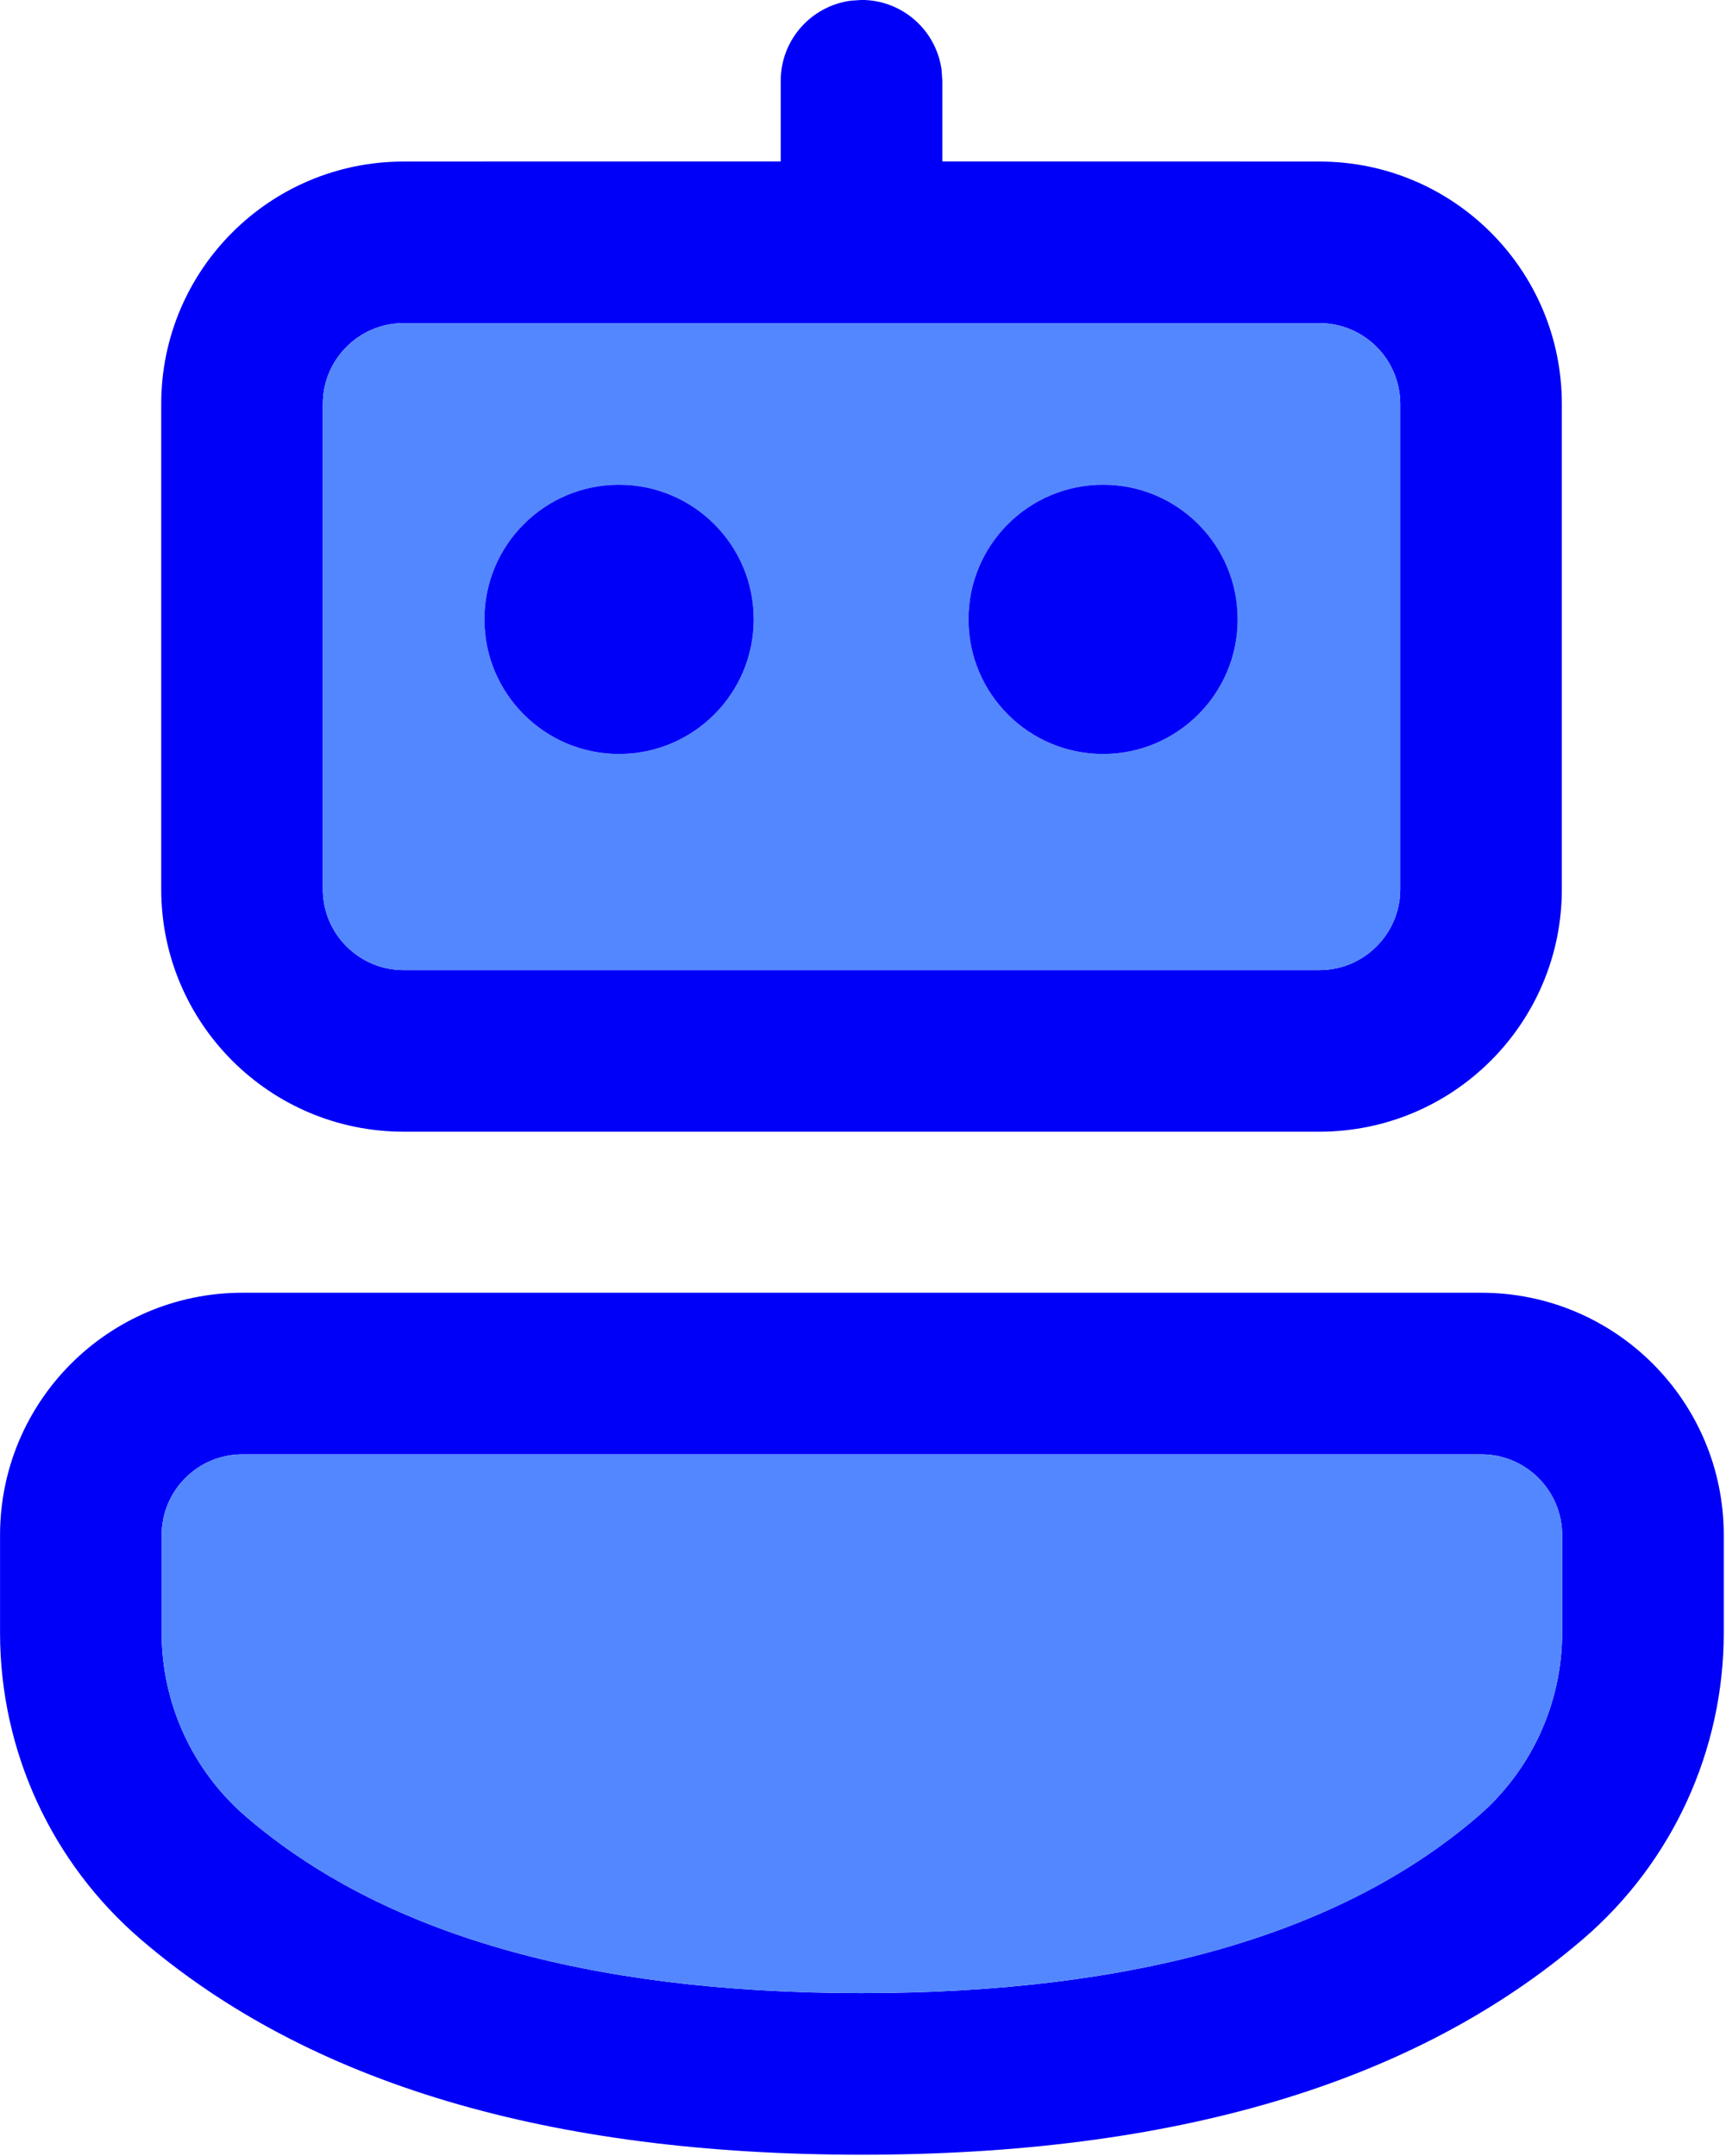
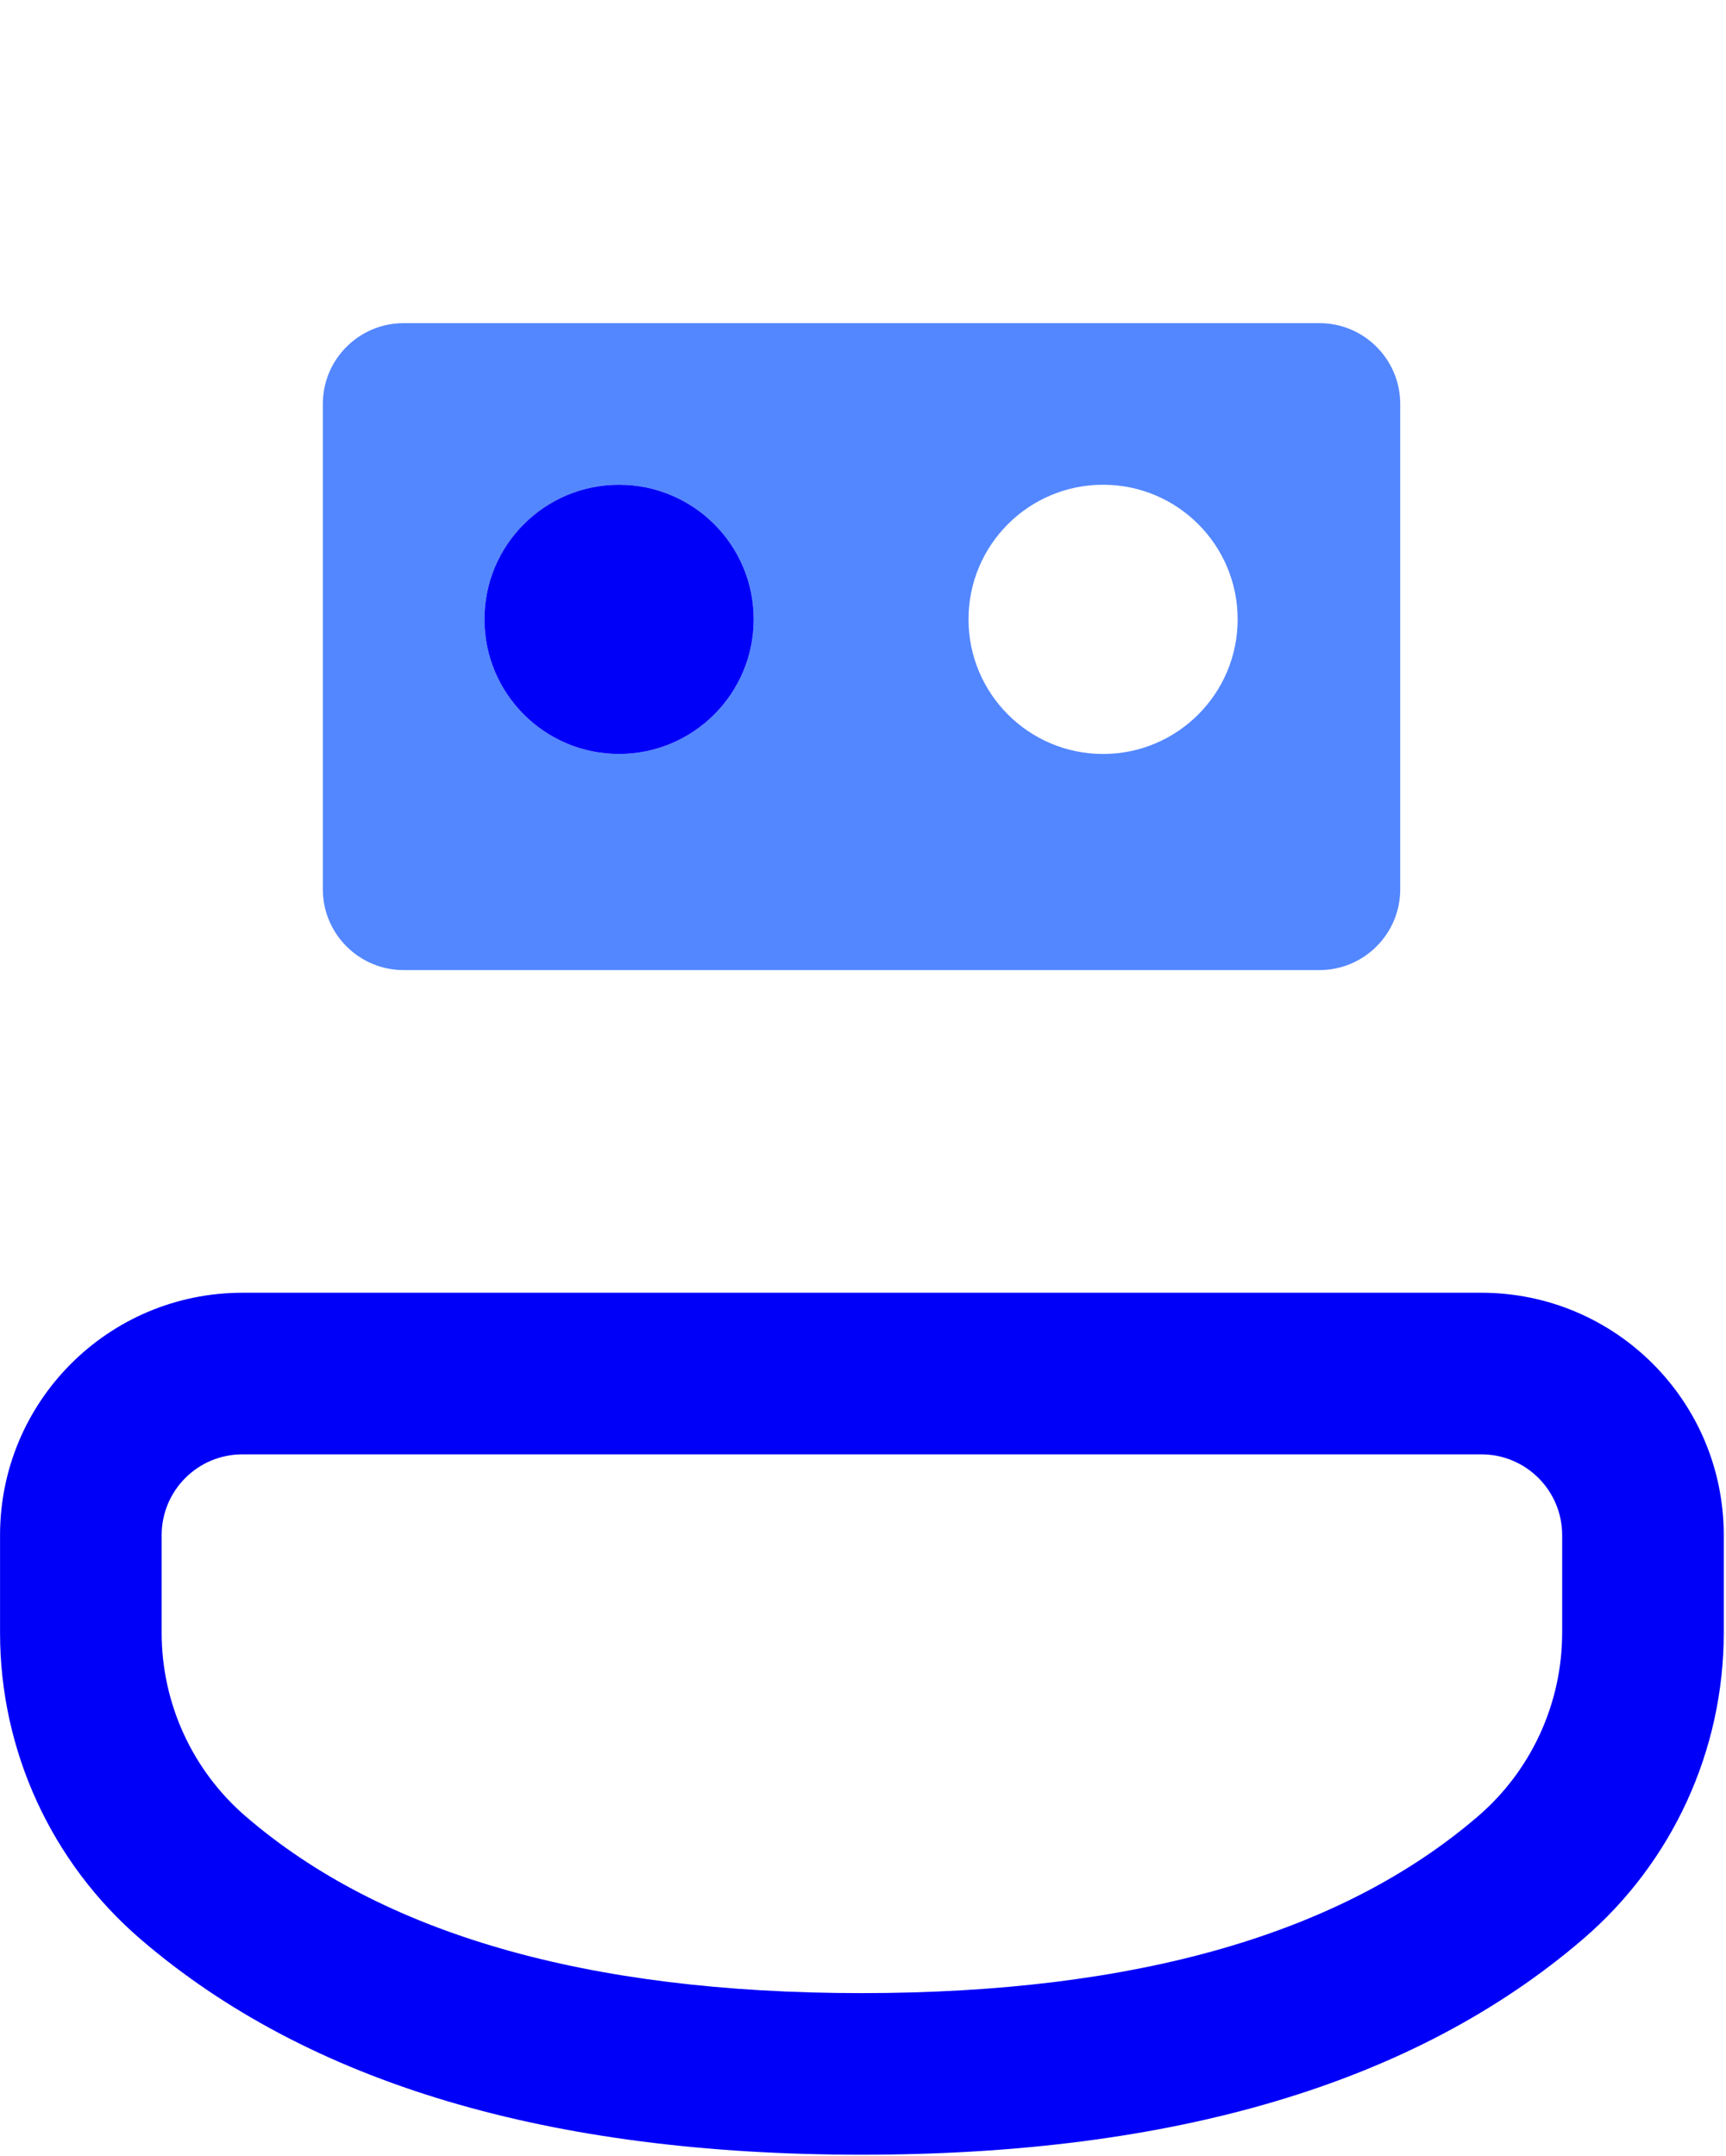
<svg xmlns="http://www.w3.org/2000/svg" width="100%" height="100%" viewBox="0 0 534 667" version="1.1" xml:space="preserve" style="fill-rule:evenodd;clip-rule:evenodd;stroke-linejoin:round;stroke-miterlimit:2;">
  <g transform="matrix(33.333,0,0,33.333,-133.451,-66.683)">
-     <path d="M12,2C12.38,2 12.694,2.283 12.743,2.649L12.75,2.75L12.75,3.499L16.25,3.5C17.493,3.5 18.5,4.507 18.5,5.75L18.5,10.255C18.5,11.497 17.493,12.505 16.25,12.505L7.75,12.505C6.507,12.505 5.5,11.497 5.5,10.255L5.5,5.75C5.5,4.507 6.507,3.5 7.75,3.5L11.25,3.499L11.25,2.75C11.25,2.371 11.532,2.057 11.899,2.007L12,2ZM16.25,5L7.75,5C7.336,5 7,5.336 7,5.75L7,10.255C7,10.669 7.336,11.005 7.75,11.005L16.25,11.005C16.664,11.005 17,10.669 17,10.255L17,5.75C17,5.336 16.664,5 16.25,5Z" style="fill:rgb(0,0,248);" />
-   </g>
+     </g>
  <g transform="matrix(33.333,0,0,33.333,-133.451,-66.683)">
    <path d="M16.25,5L7.75,5C7.336,5 7,5.336 7,5.75L7,10.255C7,10.669 7.336,11.005 7.75,11.005L16.25,11.005C16.664,11.005 17,10.669 17,10.255L17,5.75C17,5.336 16.664,5 16.25,5ZM9.749,6.5C10.439,6.5 10.999,7.059 10.999,7.749C10.999,8.439 10.439,8.999 9.749,8.999C9.059,8.999 8.5,8.439 8.5,7.749C8.5,7.059 9.059,6.5 9.749,6.5ZM14.242,6.5C14.932,6.5 15.491,7.059 15.491,7.749C15.491,8.439 14.932,8.999 14.242,8.999C13.552,8.999 12.993,8.439 12.993,7.749C12.993,7.059 13.552,6.5 14.242,6.5Z" style="fill:rgb(83,135,255);" />
  </g>
  <g transform="matrix(33.333,0,0,33.333,-133.451,-66.683)">
-     <path d="M14.242,6.5C14.932,6.5 15.491,7.059 15.491,7.749C15.491,8.439 14.932,8.999 14.242,8.999C13.552,8.999 12.993,8.439 12.993,7.749C12.993,7.059 13.552,6.5 14.242,6.5Z" style="fill:rgb(0,0,248);" />
-   </g>
+     </g>
  <g transform="matrix(33.333,0,0,33.333,-133.451,-66.683)">
    <path d="M9.749,6.5C10.439,6.5 10.999,7.059 10.999,7.749C10.999,8.439 10.439,8.999 9.749,8.999C9.059,8.999 8.5,8.439 8.5,7.749C8.5,7.059 9.059,6.5 9.749,6.5Z" style="fill:rgb(0,0,248);" />
  </g>
  <g transform="matrix(33.333,0,0,33.333,-133.451,-66.683)">
    <path d="M17.753,14C18.996,14 20.003,15.007 20.003,16.25L20.003,17.155C20.003,18.249 19.526,19.288 18.696,20C17.13,21.344 14.89,22.001 12,22.001C9.111,22.001 6.872,21.344 5.309,20.001C4.48,19.288 4.004,18.25 4.004,17.157L4.004,16.25C4.004,15.007 5.011,14 6.254,14L17.753,14ZM17.753,15.5L6.254,15.5C5.839,15.5 5.504,15.836 5.504,16.25L5.504,17.157C5.504,17.813 5.79,18.436 6.287,18.863C7.545,19.945 9.441,20.501 12,20.501C14.56,20.501 16.458,19.945 17.719,18.862C18.217,18.435 18.503,17.811 18.503,17.155L18.503,16.25C18.503,15.836 18.167,15.5 17.753,15.5Z" style="fill:rgb(0,0,248);" />
  </g>
  <g transform="matrix(33.333,0,0,33.333,-133.451,-66.683)">
-     <path d="M17.753,15.5L6.254,15.5C5.839,15.5 5.504,15.836 5.504,16.25L5.504,17.157C5.504,17.813 5.79,18.436 6.287,18.863C7.545,19.945 9.441,20.501 12,20.501C14.56,20.501 16.458,19.945 17.719,18.862C18.217,18.435 18.503,17.811 18.503,17.155L18.503,16.25C18.503,15.836 18.167,15.5 17.753,15.5Z" style="fill:rgb(83,135,255);" />
-   </g>
+     </g>
</svg>